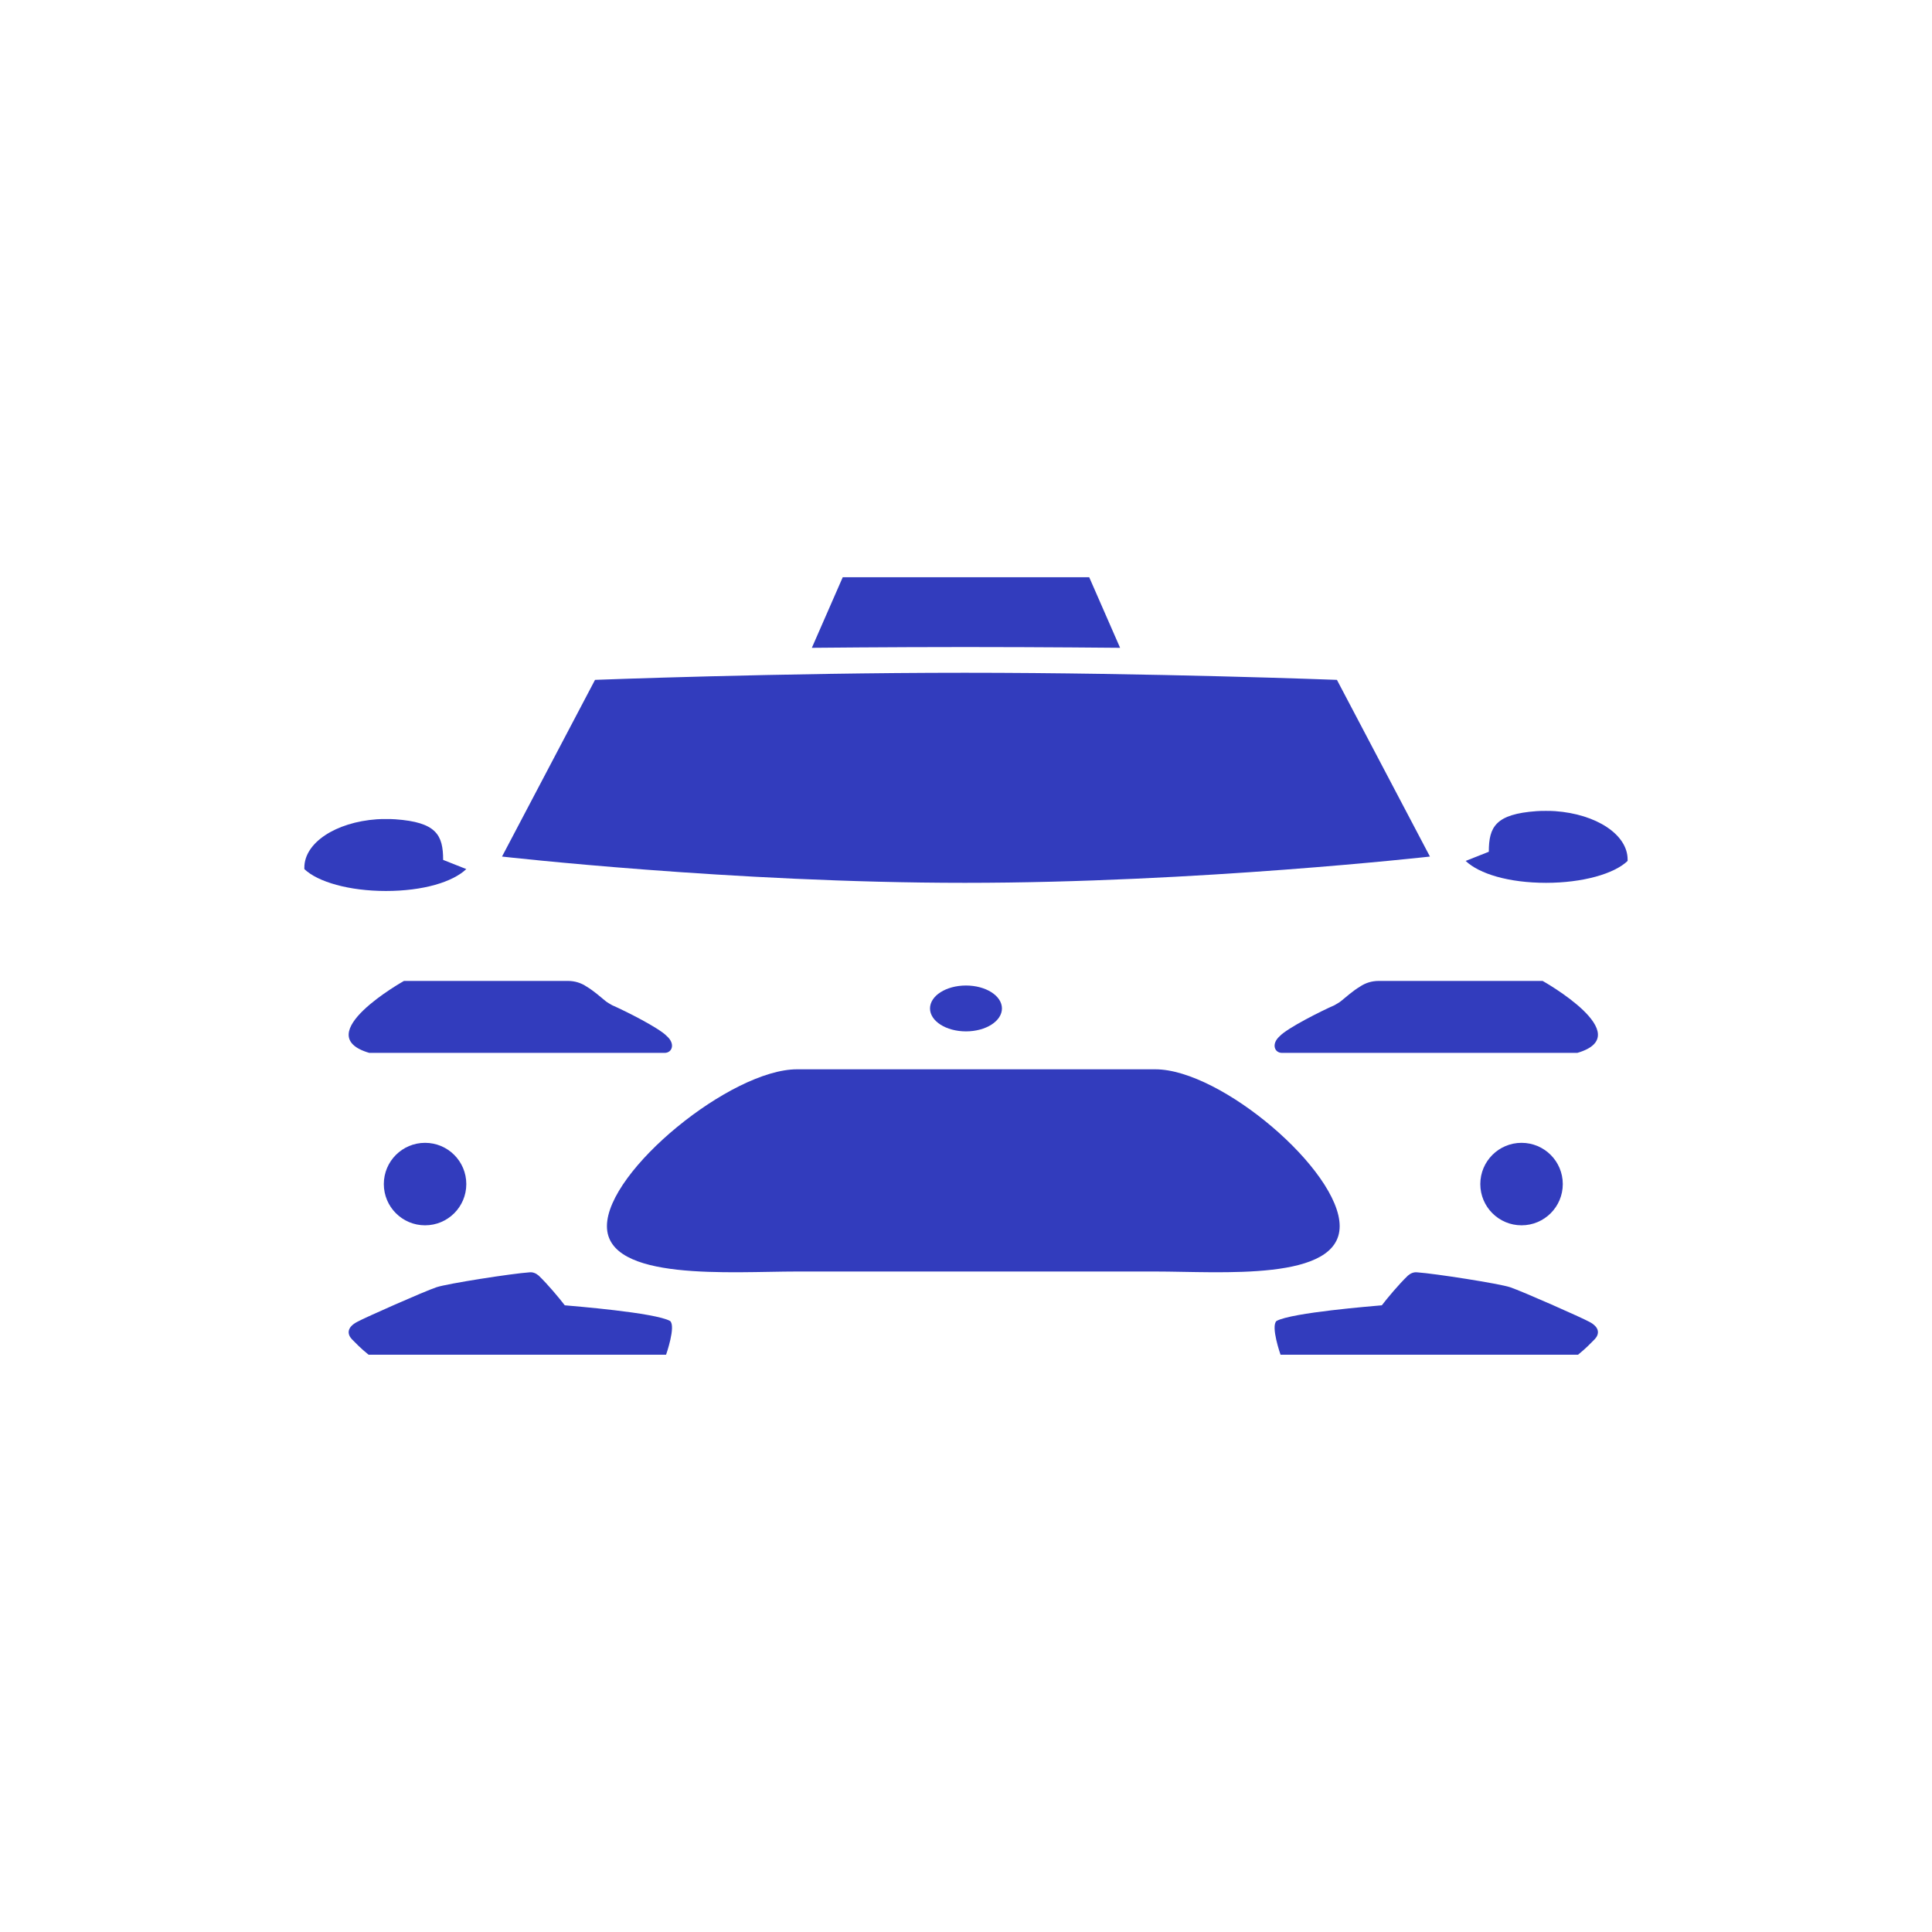
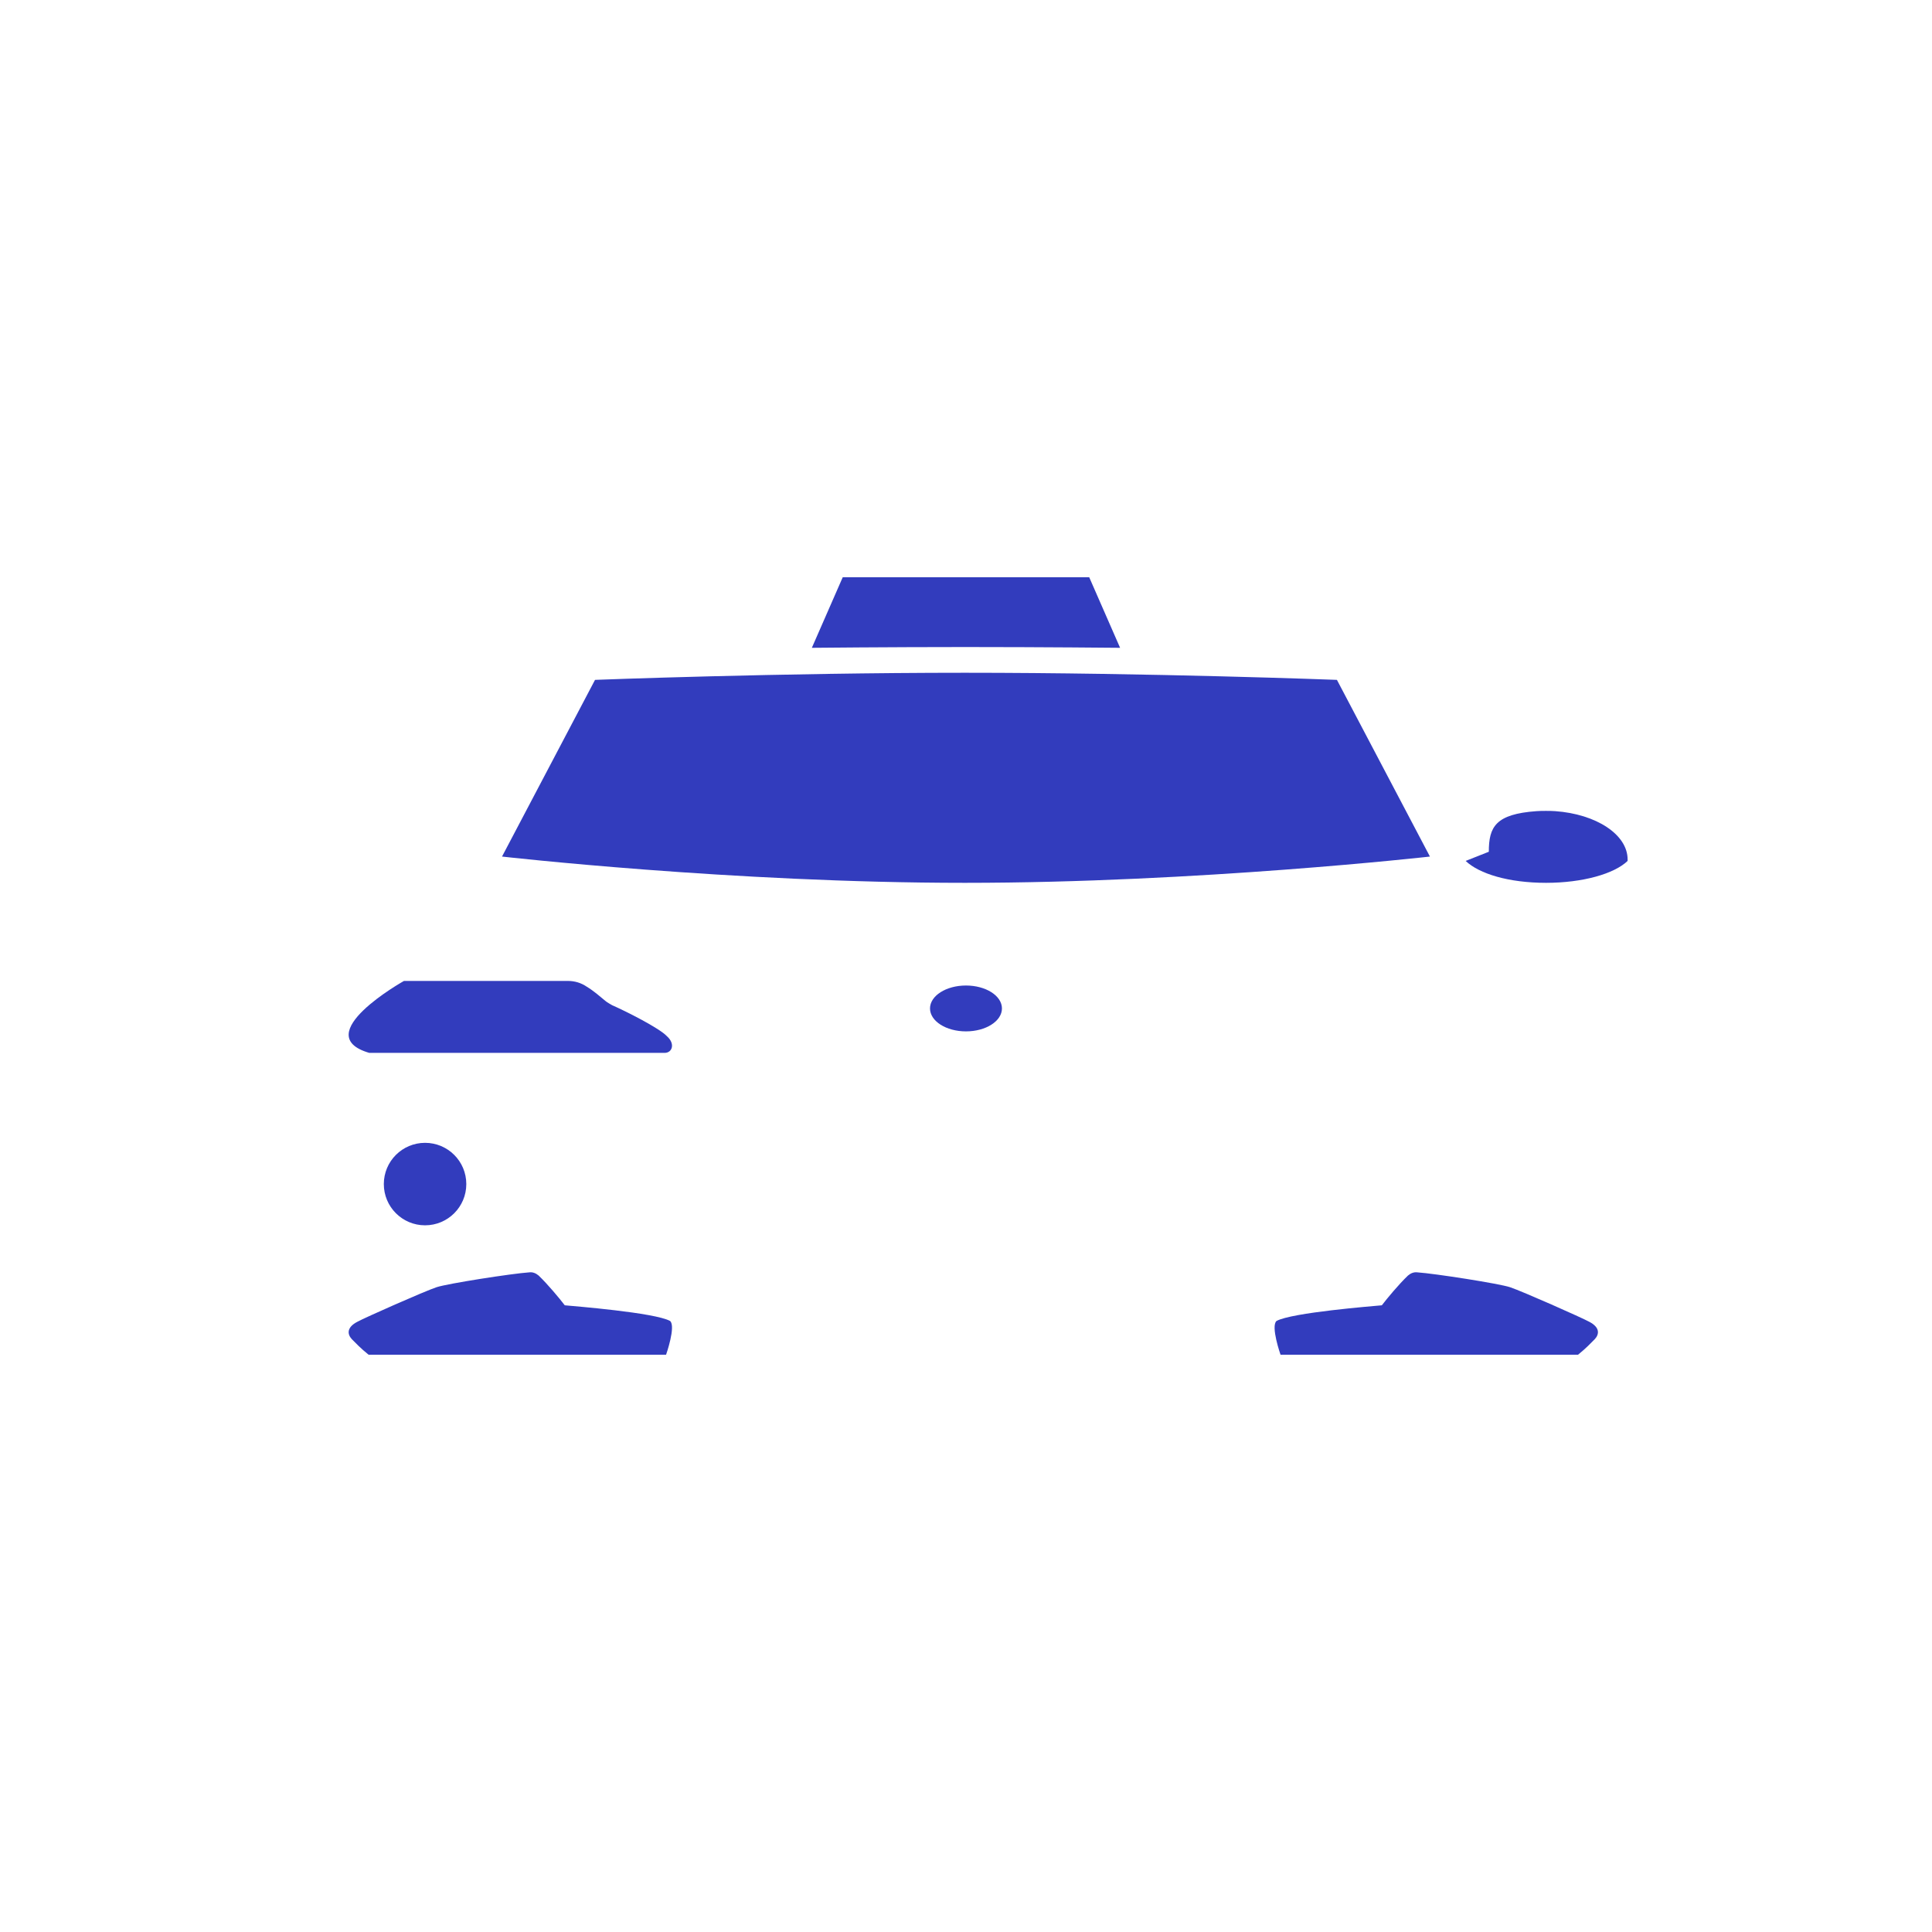
<svg xmlns="http://www.w3.org/2000/svg" version="1.1" width="96.00" height="96.00" viewBox="0 0 4096.0 4096.0">
  <g id="document" transform="scale(13.653 13.653) translate(150.0 150.0)">
    <g>
      <g>
        <path d="M48.847,60.369 L95.036,60.369 C96.347,59.308 96.971,58.621 97.657,57.934 C98.344,57.185 98.469,56.124 96.784,55.25 C95.66,54.626 86.36,50.507 84.487,49.883 C82.802,49.321 72.815,47.76 70.069,47.573 C69.569,47.511 69.07,47.698 68.633,48.072 C67.198,49.446 65.387,51.63 64.576,52.691 C63.265,52.816 50.594,53.815 48.222,55.126 C47.286,55.937 48.847,60.369 48.847,60.369 Z " fill="#323cbd" fill-opacity="1.00" />
        <path d="M-46.571,60.369 L-92.76,60.369 C-94.071,59.308 -94.695,58.621 -95.382,57.934 C-96.069,57.185 -96.194,56.124 -94.508,55.25 C-93.385,54.626 -84.084,50.507 -82.212,49.883 C-80.527,49.321 -70.54,47.76 -67.793,47.573 C-67.294,47.511 -66.795,47.698 -66.358,48.072 C-64.922,49.446 -63.112,51.63 -62.301,52.691 C-60.99,52.816 -48.319,53.815 -45.947,55.126 C-45.011,55.937 -46.571,60.369 -46.571,60.369 Z " fill="#323cbd" fill-opacity="1.00" />
-         <path d="M61.173,3.211 C60.067,3.877 59.077,4.764 58.262,5.43 C57.913,5.726 57.563,5.874 57.214,6.096 C55.177,6.984 49.879,9.647 48.715,10.905 C47.376,12.089 47.9,13.494 49.064,13.494 C51.276,13.494 84.871,13.494 94.936,13.494 C104.503,10.701 89.547,2.323 89.547,2.323 L64.083,2.323 C63.035,2.323 62.046,2.619 61.173,3.211 Z " fill="#323cbd" fill-opacity="1.00" />
        <path d="M-58.897,3.211 C-57.791,3.877 -56.802,4.764 -55.987,5.43 C-55.637,5.726 -55.288,5.874 -54.939,6.096 C-52.901,6.984 -47.604,9.647 -46.44,10.905 C-45.101,12.089 -45.625,13.494 -46.789,13.494 C-49.001,13.494 -82.596,13.494 -92.66,13.494 C-102.228,10.701 -87.272,2.323 -87.272,2.323 L-61.808,2.323 C-60.76,2.323 -59.77,2.619 -58.897,3.211 Z " fill="#323cbd" fill-opacity="1.00" />
-         <path d="M-55.753,40.401 C-55.753,49.044 -36.458,47.444 -26.233,47.444 L29.392,47.444 C39.616,47.444 58.029,49.044 58.029,40.401 C58.029,31.758 39.616,16.044 29.392,16.044 L-26.233,16.044 C-36.458,16.044 -55.753,31.758 -55.753,40.401 Z " fill="#323cbd" fill-opacity="1.00" />
        <path d="M57.603,-44.428 C57.603,-44.428 28.623,-45.531 -0.178,-45.531 C-28.98,-45.531 -57.603,-44.428 -57.603,-44.428 L-72.045,-16.991 C-72.045,-16.991 -36.201,-12.911 -0.178,-12.911 C35.845,-12.911 72.045,-16.991 72.045,-16.991 L57.603,-44.428 Z " fill="#323cbd" fill-opacity="1.00" />
        <path d="M-5.585,6.595 C-5.585,8.563 -3.086,10.155 3.39904e-07,10.155 C3.086,10.155 5.585,8.563 5.585,6.595 C5.585,4.627 3.086,3.034 2.97445e-07,3.034 C-3.086,3.034 -5.585,4.627 -5.585,6.595 Z " fill="#323cbd" fill-opacity="1.00" />
        <path d="M-83.995,40.27 C-80.456,40.27 -77.591,37.405 -77.591,33.866 C-77.591,30.328 -80.456,27.463 -83.995,27.463 C-87.534,27.463 -90.399,30.328 -90.399,33.866 C-90.399,37.405 -87.534,40.27 -83.995,40.27 Z " fill="#323cbd" fill-opacity="1.00" />
-         <path d="M86.27,40.27 C89.809,40.27 92.674,37.405 92.674,33.866 C92.674,30.328 89.809,27.463 86.27,27.463 C82.732,27.463 79.867,30.328 79.867,33.866 C79.867,37.405 82.732,40.27 86.27,40.27 Z " fill="#323cbd" fill-opacity="1.00" />
-         <path d="M-90.082,-11.645 C-84.279,-11.645 -79.696,-13.044 -77.591,-15.048 L-81.189,-16.472 C-81.189,-20.347 -82.238,-22.325 -88.615,-22.779 C-89.093,-22.816 -89.572,-22.816 -90.05,-22.816 C-90.528,-22.816 -91.006,-22.816 -91.485,-22.779 C-97.861,-22.325 -102.74,-19.149 -102.74,-15.274 L-102.74,-15.048 C-100.667,-13.044 -95.757,-11.645 -90.082,-11.645 Z " fill="#323cbd" fill-opacity="1.00" />
        <path d="M90.082,-12.911 C84.279,-12.911 79.696,-14.309 77.591,-16.313 L81.189,-17.737 C81.189,-21.612 82.238,-23.59 88.615,-24.044 C89.093,-24.082 89.572,-24.082 90.05,-24.082 C90.528,-24.082 91.006,-24.082 91.485,-24.044 C97.861,-23.59 102.74,-20.415 102.74,-16.54 L102.74,-16.313 C100.667,-14.309 95.757,-12.911 90.082,-12.911 Z " fill="#323cbd" fill-opacity="1.00" />
      </g>
      <path d="M19.135,-60.369 L-19.135,-60.369 L-23.933,-49.405 C-23.933,-49.405 -12.048,-49.526 -0.082,-49.526 C11.884,-49.526 23.933,-49.405 23.933,-49.405 L19.135,-60.369 Z " fill="#323cbd" fill-opacity="1.00" />
    </g>
  </g>
</svg>